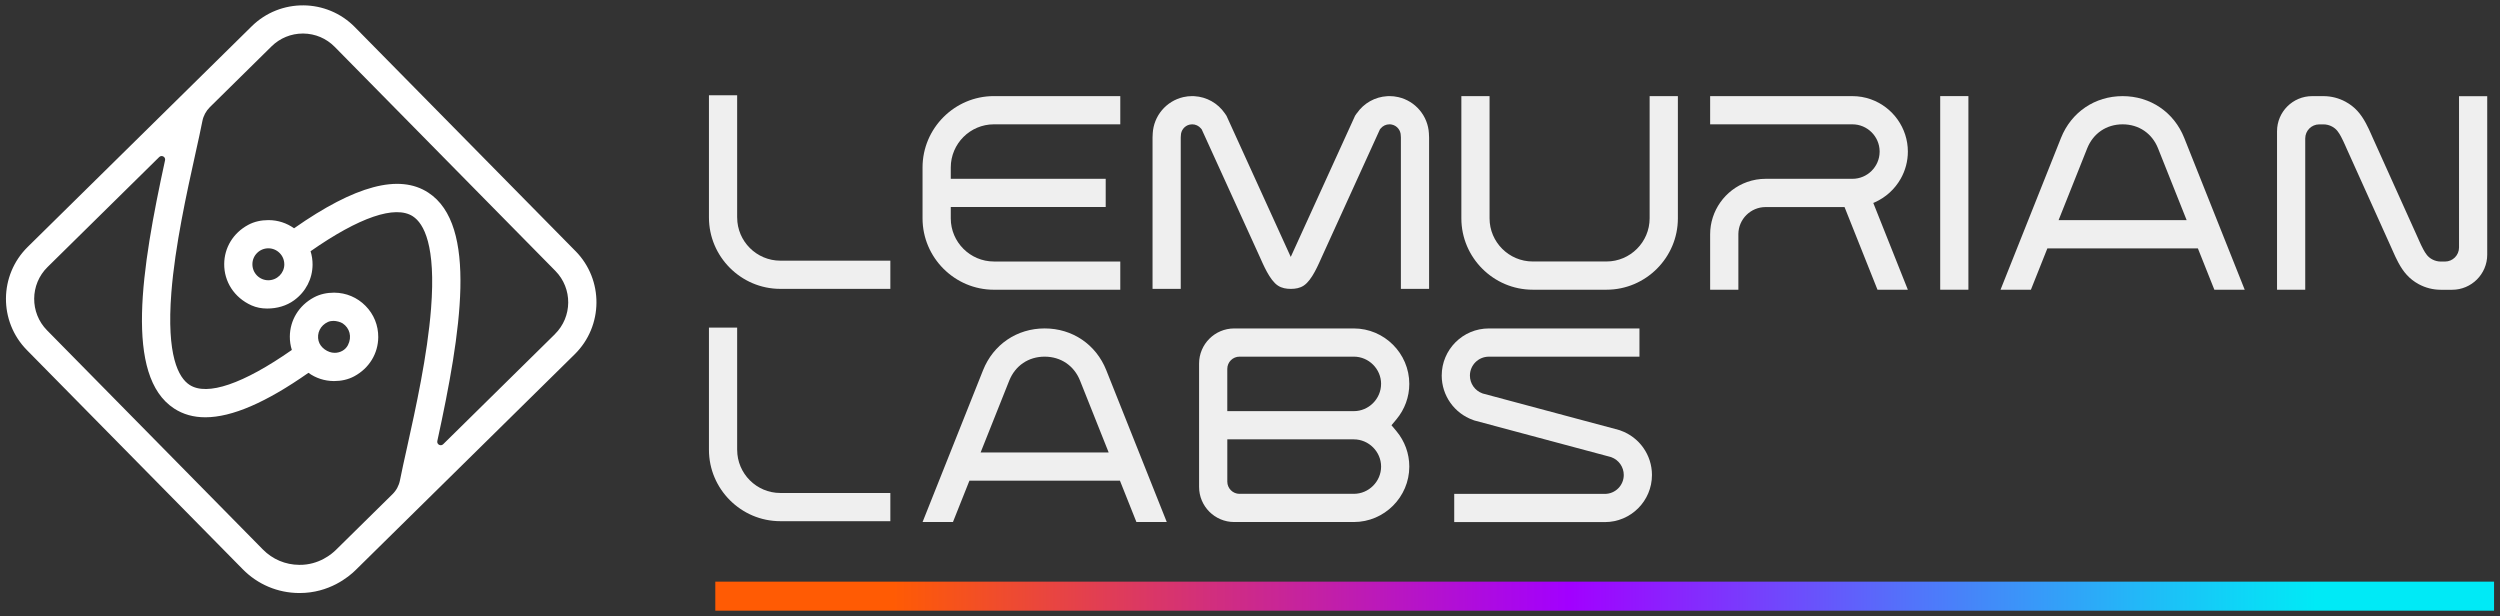
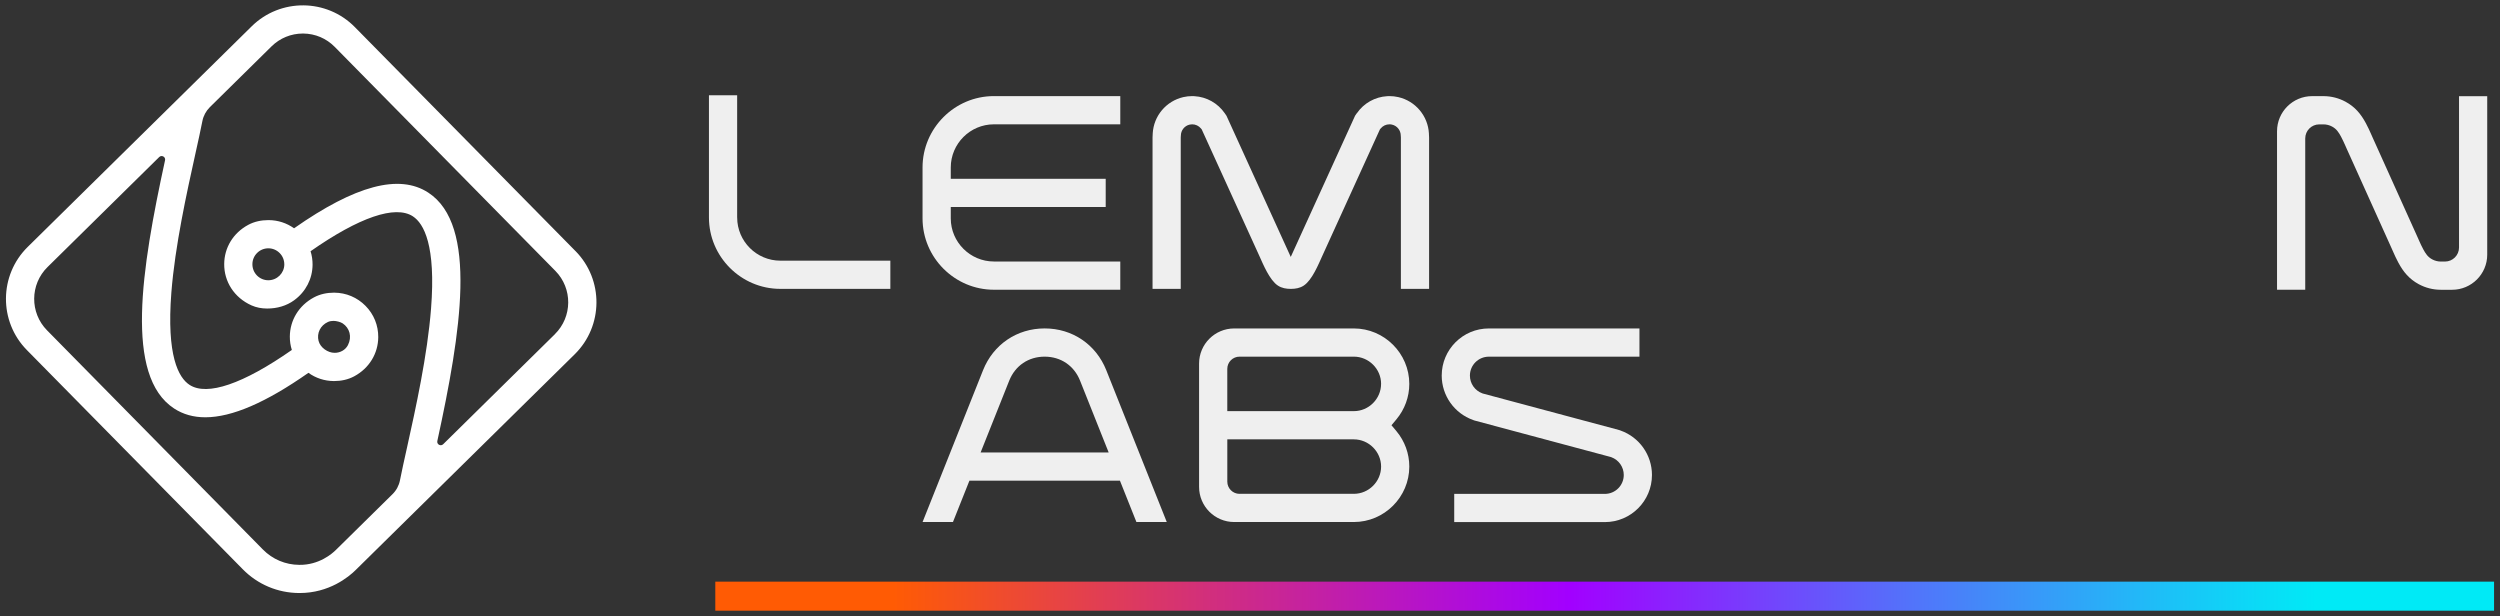
<svg xmlns="http://www.w3.org/2000/svg" id="Layer_3" data-name="Layer 3" viewBox="0 0 1008 248.4">
  <rect x="0" y="0" width="1008" height="248.4" fill="#333333" stroke="none" />
  <defs>
    <style>
      .cls-1 {
        fill: url(#linear-gradient);
      }

      .cls-2 {
        opacity: .92;
      }

      .cls-2, .cls-3 {
        fill: #fff;
      }
    </style>
    <linearGradient id="linear-gradient" x1="288.41" y1="240.37" x2="1005.6" y2="240.37" gradientUnits="userSpaceOnUse">
      <stop offset=".1" stop-color="#ff5b04" />
      <stop offset=".28" stop-color="#d12e7e" />
      <stop offset=".48" stop-color="#a200ff" />
      <stop offset=".67" stop-color="#5372fa" />
      <stop offset=".83" stop-color="#17c8f7" />
      <stop offset=".9" stop-color="#00eaf6" />
    </linearGradient>
  </defs>
  <g id="frame_-_logo_2" data-name="frame - logo 2">
    <path class="cls-3" d="M232.05,101.25L143.08,10.93c-11.37-11.57-30.04-11.7-41.59-.33L11.16,99.57c-11.55,11.38-11.7,30.04-.31,41.59l87.02,88.35c6.02,6.13,14.08,9.54,22.68,9.6h.26c11.88,0,19.74-6.45,22.57-9.25l88.35-87.02c11.55-11.38,11.7-30.04.33-41.59ZM223.74,134.74l-45.05,44.37c-1,.98-2.66.06-2.36-1.3,9.59-44.04,16.41-87.04-3.64-100.14-11.7-7.64-29.43-2.93-54.13,14.38-2.95-2.12-6.49-3.28-10.21-3.3h-.17c-2.81,0-5.62.58-8.09,1.91-6.12,3.29-9.65,9.26-9.69,15.78-.06,7.08,4,13.55,11,16.69,1.97.88,4.12,1.27,6.28,1.27h.12c3.86,0,7.7-1.06,10.81-3.34,4.71-3.44,7.38-8.67,7.42-14.34.01-1.87-.26-3.69-.81-5.42,19.59-13.7,34.16-18.69,41.24-14.08,4.45,2.9,9.34,11.72,7.34,37.22-1.47,18.88-6.22,40.32-9.68,55.97-1.15,5.16-2.14,9.61-2.85,13.25-.42,2.13-1.46,4.07-3.01,5.59l-22.87,22.53c-1.44,1.42-6.74,6.09-14.75,5.97-5.56-.04-10.76-2.24-14.66-6.21L18.96,133.18c-6.97-7.08-6.9-18.51.2-25.5l45.03-44.36c1-.98,2.66-.06,2.36,1.3-9.58,44.03-16.39,87,3.66,100.09,3.6,2.35,7.79,3.54,12.57,3.54,10.73,0,24.48-5.95,41.58-17.93,2.95,2.13,6.48,3.29,10.2,3.32h.16c2.81,0,5.62-.58,8.09-1.91,6.12-3.29,9.65-9.26,9.7-15.78.04-4.76-1.78-9.25-5.13-12.63-3.34-3.4-7.81-5.28-12.57-5.32h-.15c-2.81,0-5.61.58-8.09,1.91-6.13,3.29-9.66,9.26-9.71,15.77-.01,1.87.26,3.69.81,5.42-19.6,13.7-34.16,18.69-41.24,14.08-4.45-2.9-9.33-11.72-7.34-37.22,1.48-18.88,6.23-40.32,9.69-55.97,1.14-5.14,2.12-9.57,2.83-13.21.42-2.12,1.47-4.05,3-5.57l24.86-24.5c3.4-3.34,7.88-5.19,12.65-5.19h.14c4.81.04,9.33,1.95,12.71,5.39l88.96,90.32c6.97,7.08,6.89,18.51-.2,25.5ZM114.64,106.61c-.03,3.55-2.93,6.39-6.48,6.39-1.72-.01-3.33-.69-4.54-1.91-1.21-1.24-1.86-2.85-1.85-4.58.01-1.72.69-3.33,1.91-4.53,1.21-1.2,2.82-1.86,4.51-1.86h.05c1.72.01,3.33.7,4.54,1.93,1.21,1.22,1.86,2.85,1.85,4.57ZM128.45,137.49c-.81-3.15.73-6.29,3.77-7.67.7-.32,1.48-.44,2.25-.44h0c1.09,0,2.79.41,3.7,1.01,2.8,1.87,3.83,5.4,2.12,8.75-1,1.97-3.12,3.12-5.33,3.12h-.06c-2.74,0-5.76-2.11-6.44-4.77Z" />
  </g>
  <g id="Wordmark">
    <path class="cls-2" d="M297.23,87.71c0,9.57,7.82,17.39,17.39,17.39h44.37v11.37h-44.37c-15.82,0-28.77-12.95-28.77-28.77v-49.29h11.37v49.29Z" />
    <path class="cls-2" d="M400.74,116.82c-15.82,0-28.77-12.95-28.77-28.77v-20.53c0-15.82,12.95-28.77,28.77-28.77h50.96v11.38h-50.96c-9.57,0-17.39,7.82-17.39,17.39v4.58h62.47v11.37h-62.47v4.58c0,9.57,7.82,17.39,17.39,17.39h50.96v11.38h-50.96Z" />
    <path class="cls-2" d="M547.1,45.65c2.79-4.06,7.31-6.59,12.23-6.87.3-.02.6-.03.9-.03,1.19,0,2.39.13,3.55.4,6.92,1.58,11.98,7.57,12.36,14.67v.06s0,.06,0,.06c.04.5.07,1,.07,1.5v61.02h-11.37v-61.02c0-.26-.02-.51-.05-.76,0-2.12-1.47-3.97-3.55-4.44-.33-.08-.68-.11-1.02-.11-1.36,0-2.64.6-3.51,1.65l-.32.38-23.16,50.85c-1.63,3.58-4.19,9.93-7.56,12.14-1.56,1.03-3.36,1.33-5.21,1.33s-3.64-.3-5.21-1.33c-3.37-2.21-5.93-8.56-7.56-12.14l-23.16-50.85-.32-.38c-.87-1.04-2.15-1.65-3.51-1.65-.34,0-.68.04-1.02.11-2.07.47-3.54,2.32-3.55,4.44-.03.25-.05.51-.05.76v61.02h-11.37v-61.02c0-.5.02-1,.07-1.5v-.06s0-.06,0-.06c.38-7.09,5.44-13.09,12.36-14.67,1.16-.27,2.36-.4,3.55-.4.3,0,.6,0,.9.03,4.92.28,9.43,2.81,12.23,6.87l.7,1.02,25.92,56.92,25.93-56.92.7-1.02Z" />
-     <path class="cls-2" d="M676.52,38.75v49.29c0,15.82-12.95,28.77-28.77,28.77h-29.76c-15.82,0-28.77-12.95-28.77-28.77v-49.29h11.37v49.29c0,9.57,7.82,17.39,17.39,17.39h29.76c9.57,0,17.39-7.82,17.39-17.39v-49.29h11.38Z" />
-     <path class="cls-2" d="M689.53,116.82v-22.36c0-9.45,6.03-17.91,14.91-21.08,2.39-.85,4.91-1.28,7.45-1.28h35c6.01,0,10.93-4.88,10.98-10.88v-.21c-.06-6.01-4.98-10.88-10.98-10.88h-57.36v-11.37h57.36c2.54,0,5.06.43,7.45,1.28,8.89,3.17,14.91,11.63,14.91,21.08,0,3.93-1.04,7.7-2.91,10.99-2.33,4.1-5.93,7.45-10.39,9.44l-.22.1c-.14.06-.28.12-.42.18l13.94,35h-12.24l-13.29-33.34h-31.83c-6.01,0-10.93,4.87-10.98,10.88v22.46h-11.38Z" />
-     <path class="cls-2" d="M793.66,38.75v78.06h-11.37V38.75h11.37Z" />
-     <path class="cls-2" d="M806.61,116.82l24.39-61.22c4.14-10.38,13.67-16.84,24.84-16.84s20.71,6.46,24.84,16.84l24.39,61.22h-12.24l-6.64-16.67h-60.69l-6.64,16.67h-12.24ZM881.66,88.77l-11.54-28.96c-2.41-6.05-7.76-9.68-14.28-9.68s-11.86,3.63-14.28,9.68l-11.54,28.96h51.63Z" />
    <path class="cls-2" d="M918.1,52.92c0-7.82,6.35-14.16,14.16-14.16h4.55c3.1,0,6.17.77,8.9,2.25,3.82,2.07,6.18,4.9,8.22,8.69.4.74.77,1.48,1.13,2.24.3.64.59,1.28.88,1.93.23.52.46,1.04.69,1.56l18.07,40.07c.24.53.48,1.07.71,1.6.25.56.5,1.12.77,1.68.28.58.56,1.15.87,1.72.94,1.73,1.81,3.11,3.62,4.08,1.07.58,2.27.88,3.48.88h1.67c3.12,0,5.66-2.54,5.66-5.66v-61.02h11.37v63.9c0,7.82-6.35,14.16-14.16,14.16h-4.55c-3.1,0-6.17-.77-8.9-2.25-3.82-2.07-6.18-4.9-8.22-8.69-.4-.74-.77-1.48-1.13-2.24-.3-.64-.59-1.28-.88-1.93-.23-.52-.46-1.04-.69-1.56l-18.07-40.06c-.24-.53-.48-1.07-.71-1.6-.25-.56-.5-1.12-.77-1.68-.27-.58-.56-1.15-.86-1.72-.94-1.73-1.81-3.11-3.62-4.08-1.07-.58-2.27-.88-3.49-.88h-1.67c-3.12,0-5.66,2.54-5.66,5.66v61.02h-11.37v-63.9Z" />
-     <path class="cls-2" d="M297.23,181.38c0,9.57,7.82,17.39,17.39,17.39h44.37v11.37h-44.37c-15.82,0-28.77-12.95-28.77-28.77v-49.29h11.37v49.29Z" />
    <path class="cls-2" d="M371.98,210.48l24.39-61.22c4.14-10.38,13.67-16.84,24.84-16.84s20.71,6.46,24.84,16.84l24.39,61.22h-12.24l-6.64-16.67h-60.69l-6.64,16.67h-12.24ZM447.02,182.44l-11.54-28.96c-2.41-6.05-7.76-9.68-14.28-9.68s-11.86,3.63-14.28,9.68l-11.54,28.96h51.63Z" />
    <path class="cls-2" d="M561.04,171.45l2,2.39c3.35,4.02,5.19,9.04,5.19,14.28,0,12.29-10.07,22.36-22.36,22.36h-48.24c-7.82,0-14.16-6.35-14.16-14.16v-49.73c0-7.82,6.35-14.16,14.16-14.16h48.24c12.29,0,22.36,10.07,22.36,22.36,0,5.24-1.84,10.26-5.19,14.28l-2,2.39ZM556.86,154.78c0-6.01-4.97-10.98-10.98-10.98h-46.11c-2.71,0-4.93,2.21-4.93,4.93v17.04h51.03c6.01,0,10.98-4.97,10.98-10.99ZM499.77,199.11h46.11c6.01,0,10.98-4.97,10.98-10.98s-4.97-10.98-10.98-10.98h-51.03v17.04c0,2.71,2.21,4.93,4.93,4.93Z" />
    <path class="cls-2" d="M593.95,169.34c-7.58-2.68-12.65-9.87-12.65-17.91,0-10.49,8.51-19,19-19h60.73v11.38h-60.73c-4.21,0-7.63,3.41-7.63,7.63,0,3.2,2,6.06,5.01,7.16l.16.06,55.06,14.75.52.19c7.58,2.68,12.65,9.87,12.65,17.91,0,10.49-8.51,19-19,19h-60.73v-11.37h60.73c4.21,0,7.63-3.41,7.63-7.63,0-3.2-2-6.06-5-7.16l-.16-.06-55.06-14.75-.52-.19Z" />
  </g>
  <rect id="Line_Gradient_Brand_Colors" data-name="Line Gradient_Brand Colors" class="cls-1" x="288.41" y="234.52" width="717.19" height="11.71" />
</svg>